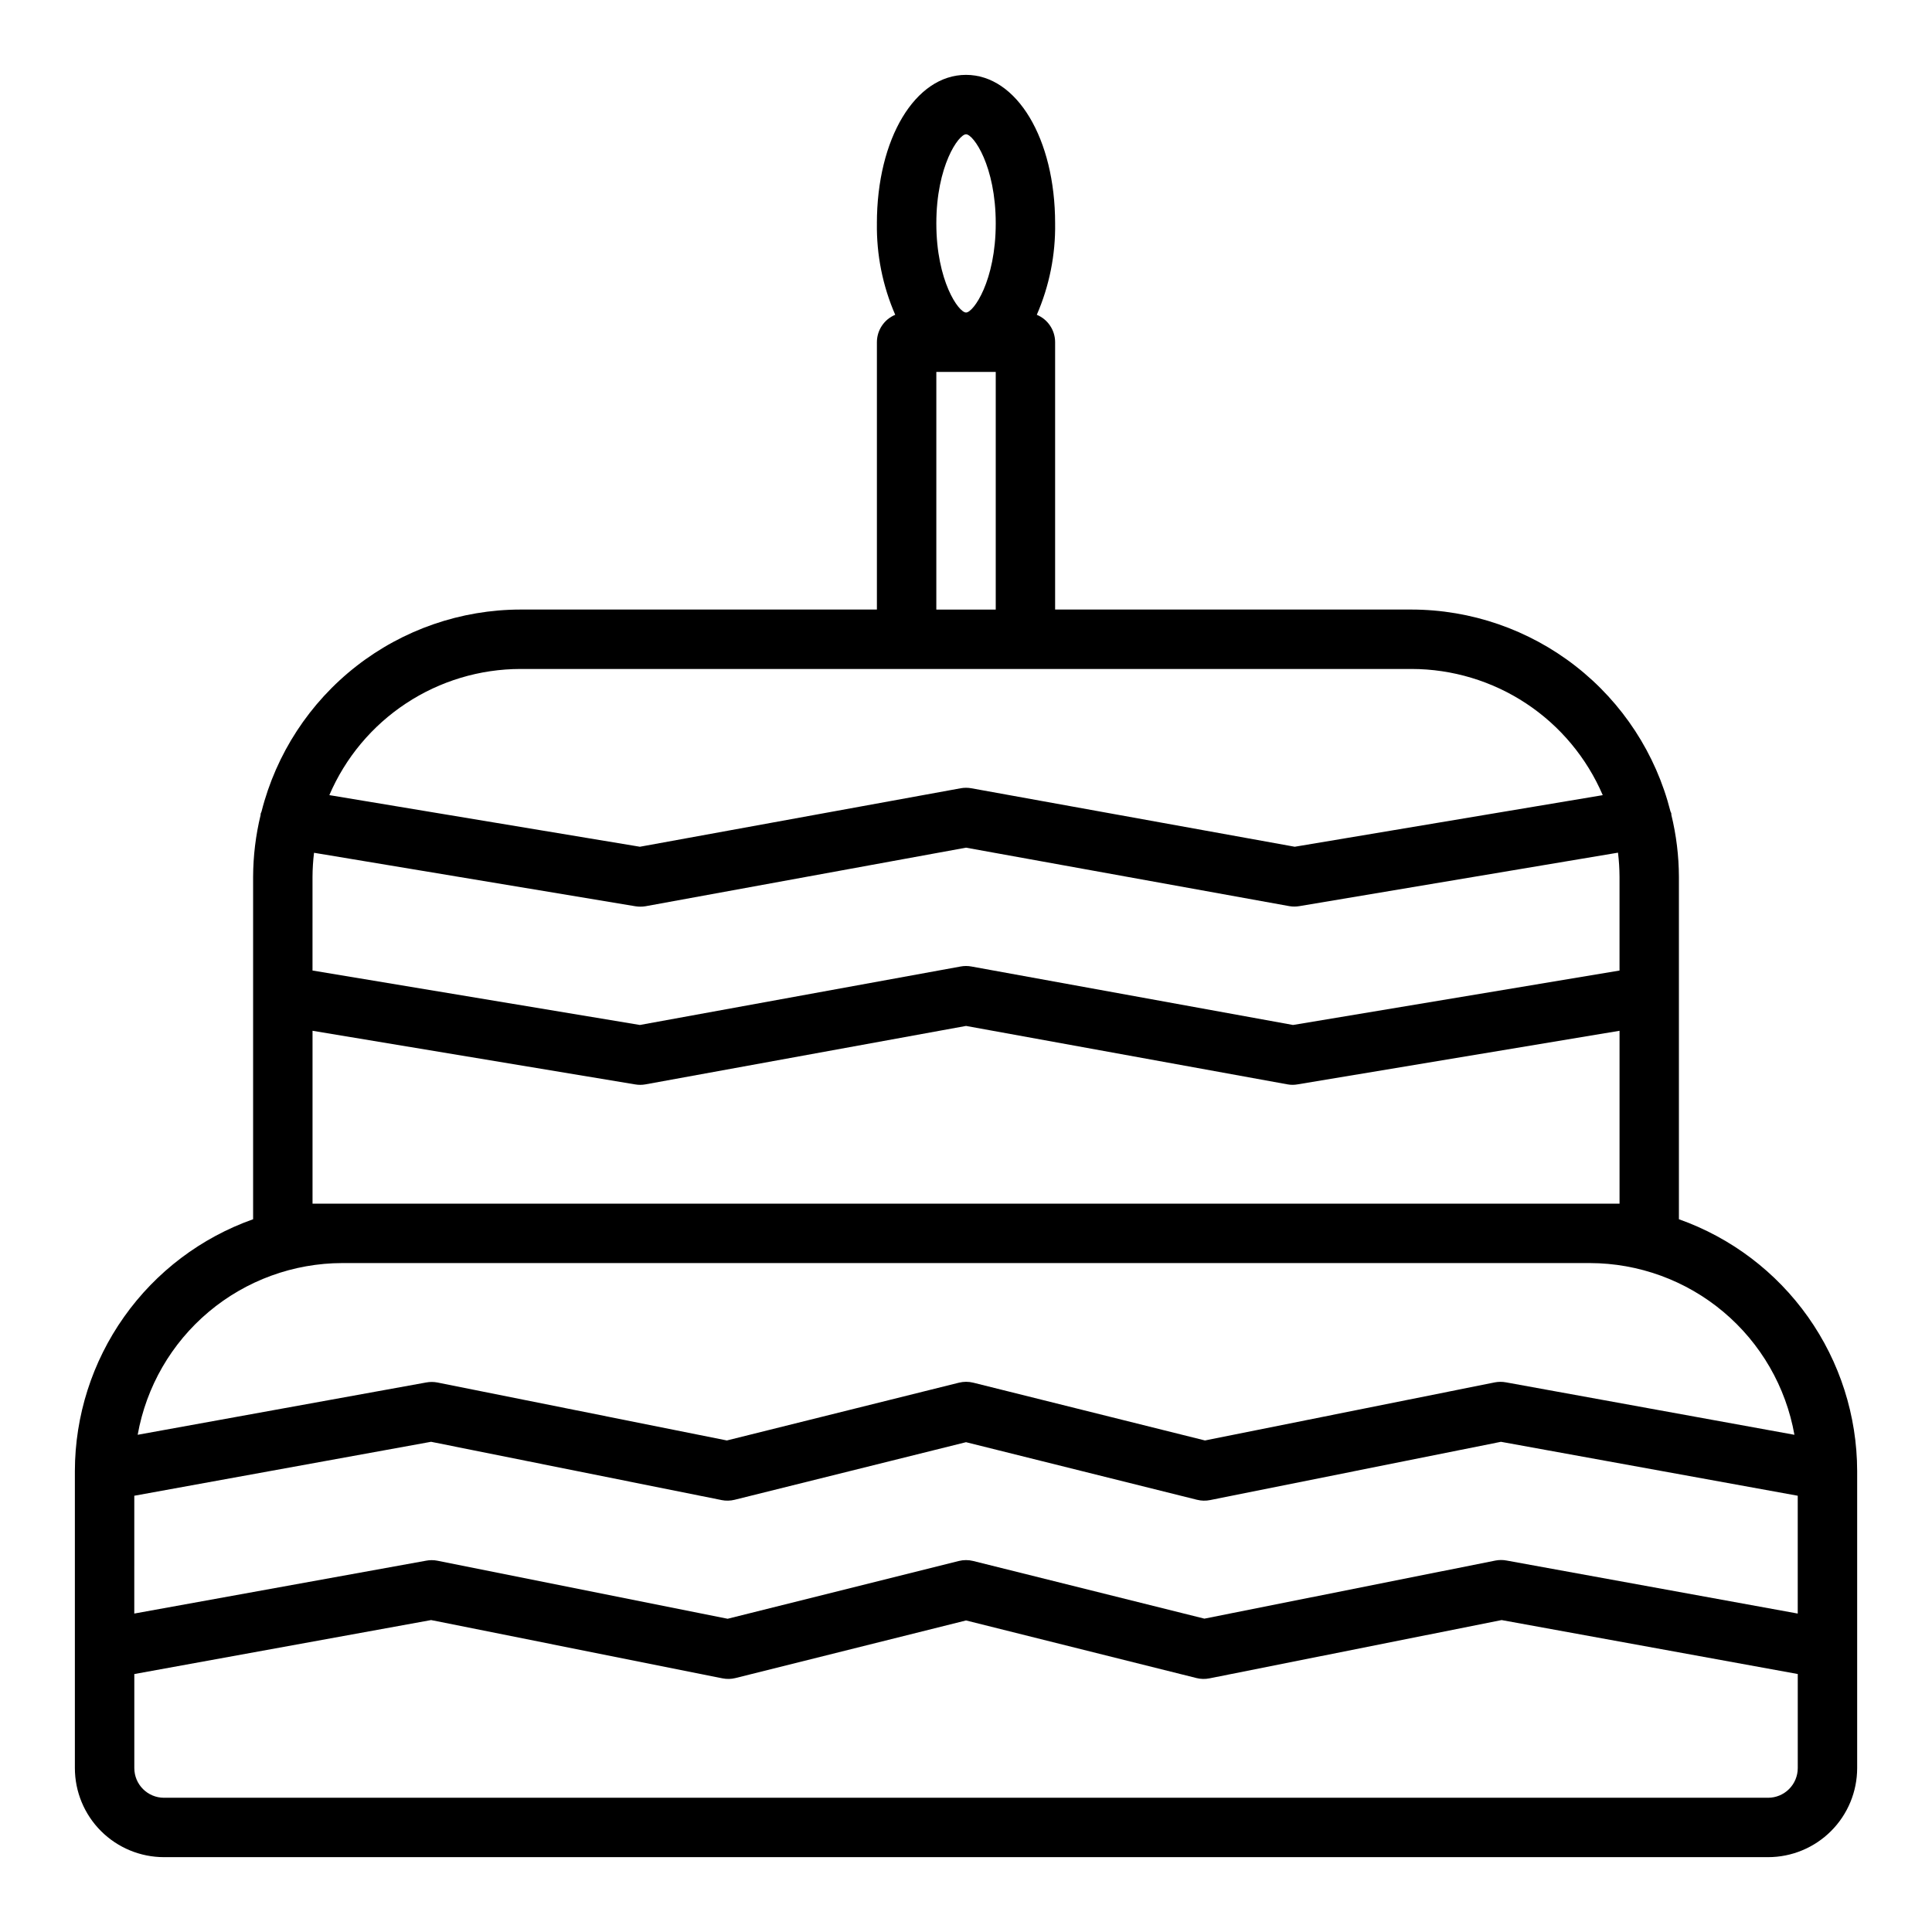
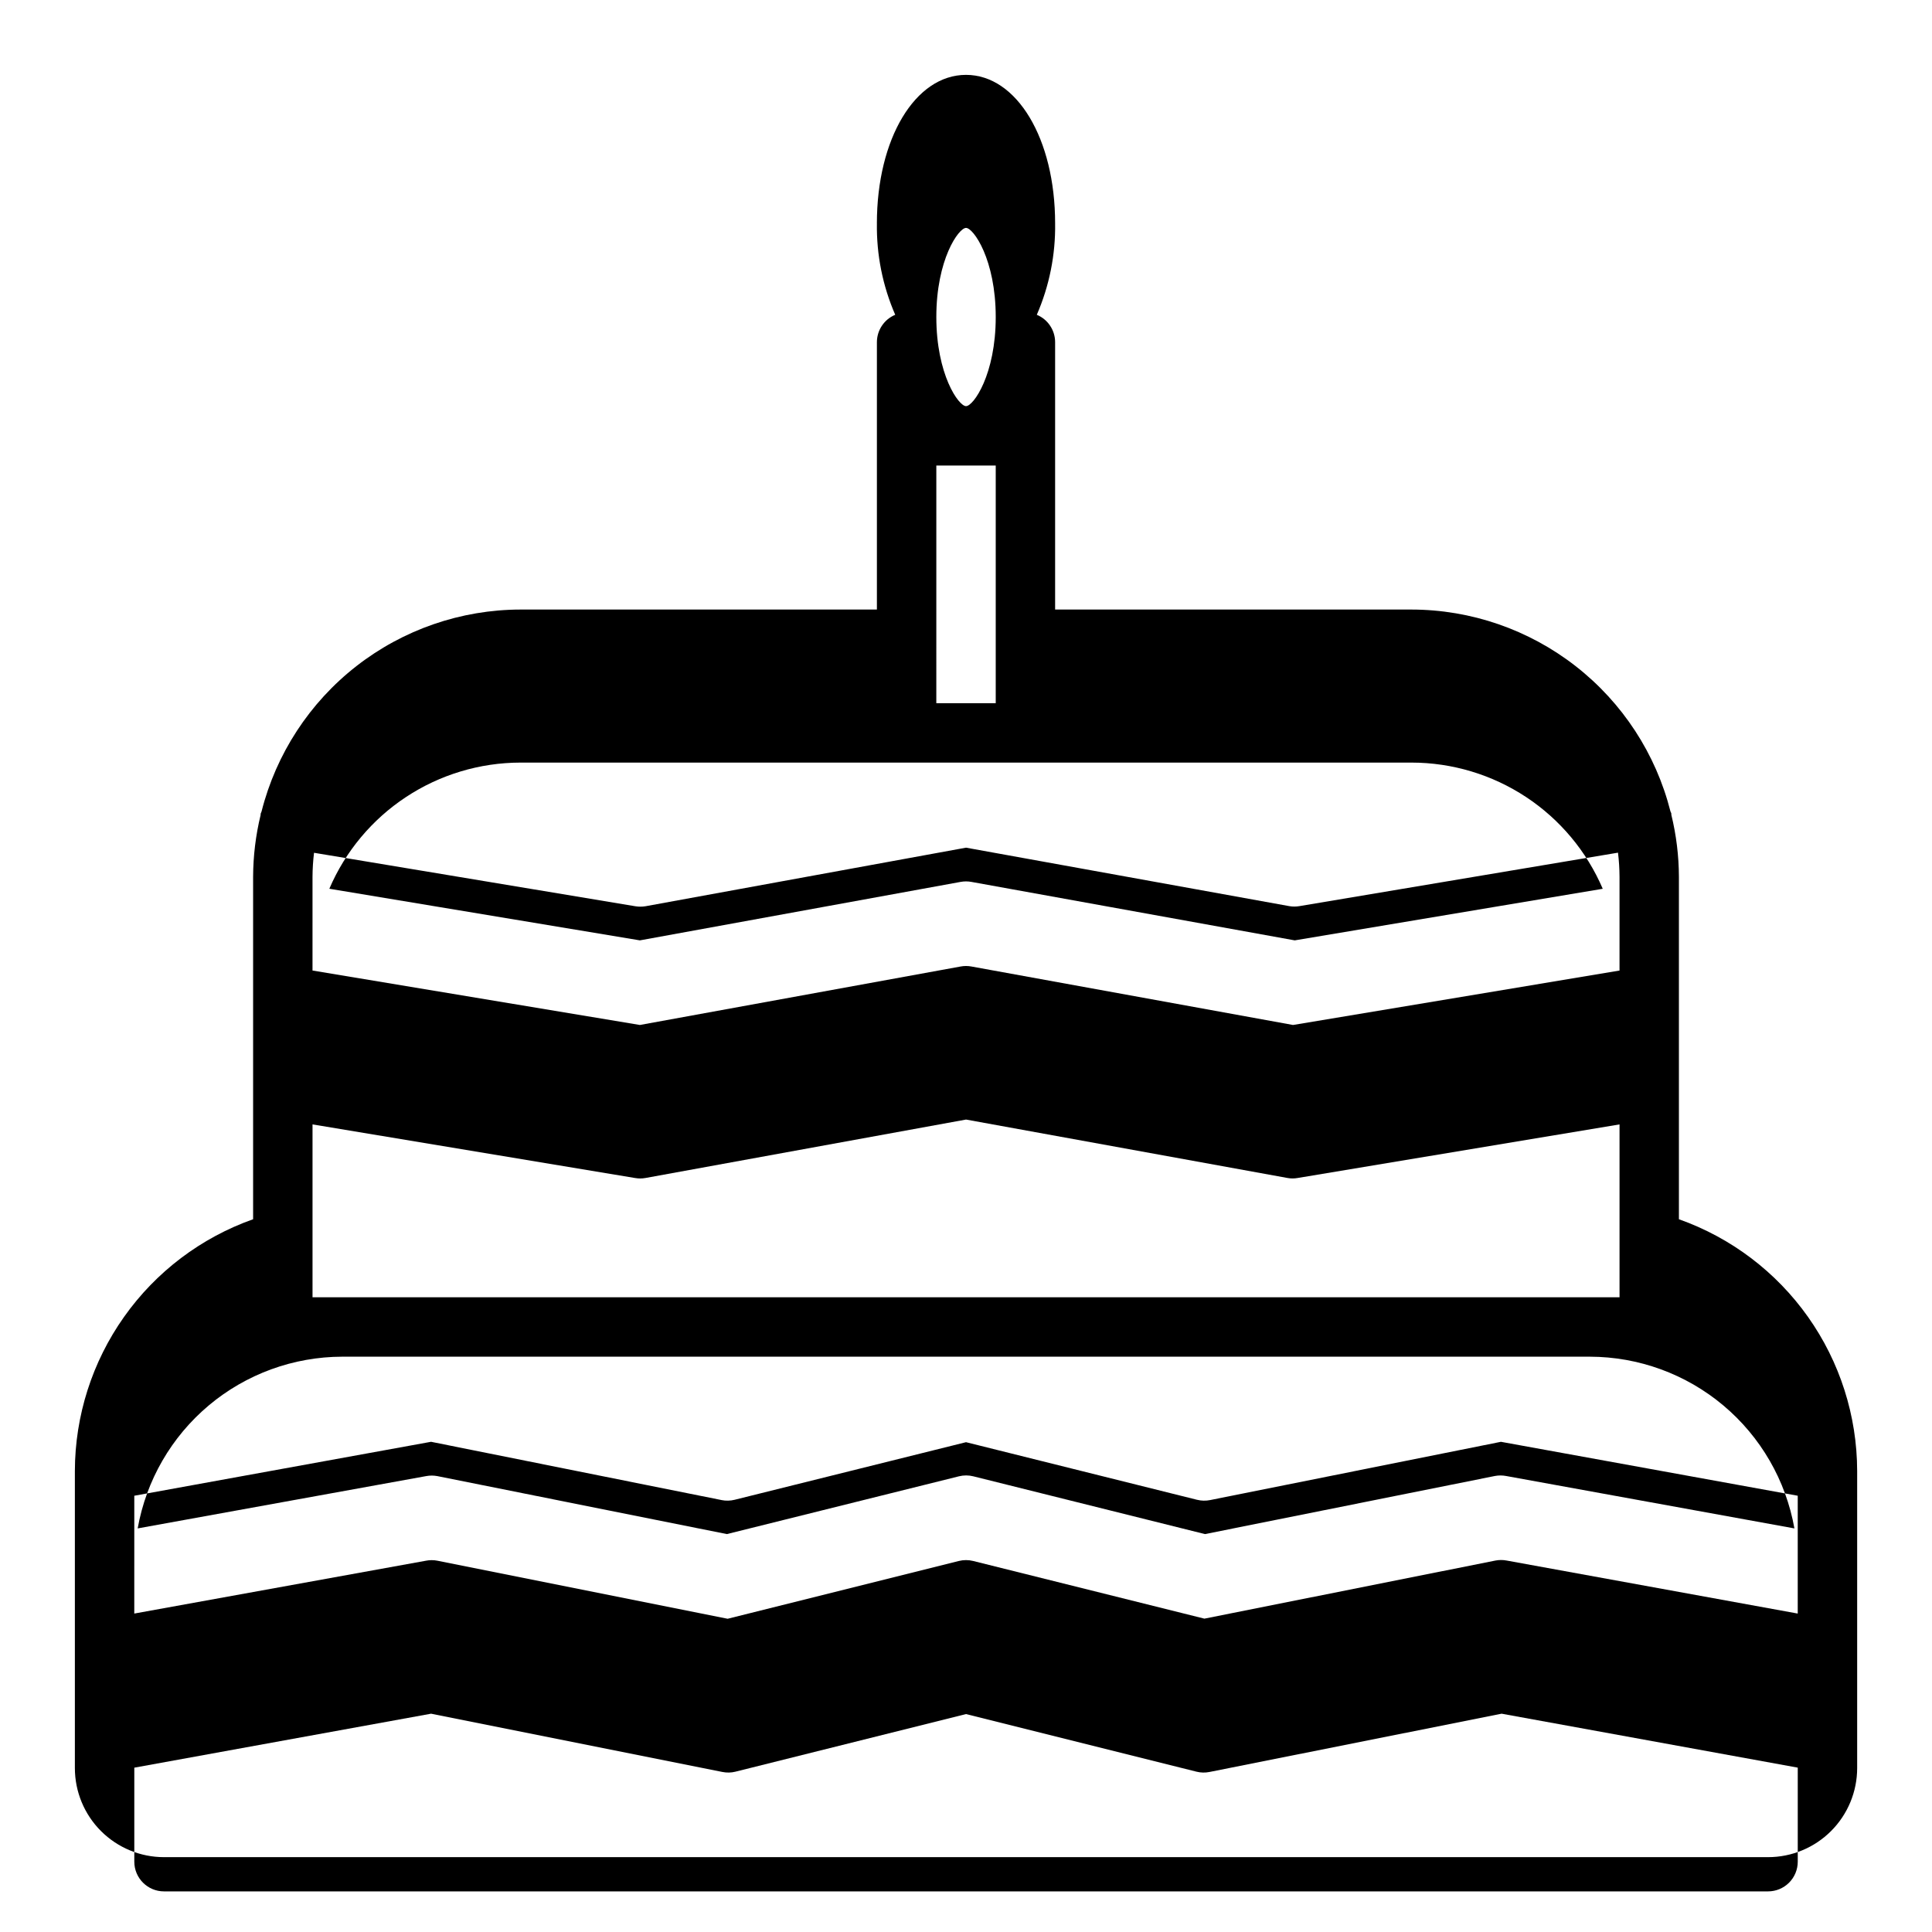
<svg xmlns="http://www.w3.org/2000/svg" fill="#000000" width="800px" height="800px" version="1.1" viewBox="144 144 512 512">
-   <path d="m588.93 467.11v-90.727c-0.02-5.543-0.691-11.066-2.008-16.453v-0.277c0-0.227-0.18-0.402-0.234-0.621-3.867-15.27-12.711-28.816-25.133-38.504-12.426-9.688-27.719-14.965-43.473-14.992h-94.465v-70.848c0-3.184-1.918-6.051-4.856-7.266 3.324-7.637 4.981-15.895 4.856-24.223 0-22.441-10.156-39.359-23.617-39.359-13.461 0-23.617 16.918-23.617 39.359h0.004c-0.125 8.328 1.531 16.586 4.856 24.223-2.938 1.215-4.852 4.082-4.856 7.266v70.848h-94.465c-15.758 0.027-31.059 5.309-43.484 15-12.422 9.695-21.266 23.25-25.129 38.527-0.055 0.227-0.203 0.402-0.242 0.637v0.27c-1.305 5.375-1.973 10.883-1.992 16.414v90.727c-13.797 4.887-25.742 13.922-34.195 25.867-8.457 11.941-13.012 26.211-13.039 40.848v78.719c0 6.262 2.488 12.27 6.918 16.699 4.43 4.43 10.438 6.918 16.699 6.918h425.09c6.262 0 12.27-2.488 16.699-6.918 4.43-4.43 6.918-10.438 6.918-16.699v-78.719c-0.027-14.637-4.582-28.906-13.035-40.848-8.457-11.945-20.402-20.98-34.199-25.867zm-409.34 73.277 78.648-14.297 76.996 15.445v0.004c1.141 0.227 2.32 0.199 3.449-0.082l61.324-15.262 61.23 15.266-0.004-0.004c1.129 0.285 2.309 0.312 3.449 0.082l77.082-15.445 78.656 14.293v31.223l-77.145-14.051c-0.977-0.188-1.977-0.188-2.953 0l-77.145 15.398-61.27-15.281c-1.25-0.312-2.559-0.312-3.809 0l-61.262 15.312-76.957-15.391c-0.973-0.188-1.977-0.188-2.949 0l-77.344 14.012zm47.23-164c0.012-2.137 0.145-4.269 0.402-6.391l85.137 14.168c0.895 0.148 1.812 0.148 2.707 0l84.941-15.523 85.656 15.492h-0.004c0.895 0.156 1.809 0.156 2.703 0l84.426-14.168v-0.004c0.258 2.133 0.395 4.277 0.402 6.426v24.82l-86.531 14.422-85.246-15.5c-0.93-0.172-1.887-0.172-2.816 0l-85.02 15.5-86.758-14.43zm173.19-196.8c1.961 0 7.871 8.375 7.871 23.617 0 15.242-5.91 23.617-7.871 23.617s-7.871-8.375-7.871-23.617c-0.004-15.242 5.91-23.617 7.871-23.617zm-7.871 62.977h15.742v62.977h-15.746zm-110.21 78.719h236.16c10.789 0.012 21.336 3.188 30.34 9.129 9.004 5.945 16.066 14.398 20.316 24.312l-81.625 13.672-85.711-15.5c-0.93-0.168-1.879-0.168-2.809 0l-85.02 15.5-82.301-13.68c4.25-9.914 11.312-18.363 20.316-24.305 9-5.941 19.547-9.113 30.332-9.129zm-55.105 141.7v-45.816l85.539 14.219v-0.004c0.426 0.074 0.859 0.109 1.289 0.113 0.477 0 0.949-0.043 1.418-0.129l84.941-15.484 85.184 15.484c0.891 0.164 1.805 0.164 2.699 0l85.301-14.199v45.816zm7.871 15.742h330.63c12.938 0.023 25.457 4.594 35.367 12.91 9.91 8.32 16.582 19.859 18.848 32.598l-76.422-13.895c-0.977-0.184-1.977-0.184-2.953 0l-76.832 15.398-61.402-15.312c-1.246-0.312-2.555-0.312-3.801 0l-61.504 15.312-76.738-15.367c-0.973-0.184-1.977-0.184-2.949 0l-76.453 13.863c2.262-12.738 8.934-24.277 18.844-32.598 9.91-8.316 22.43-12.887 35.371-12.91zm377.86 141.7h-425.09c-4.348 0-7.871-3.523-7.871-7.871v-24.914l78.648-14.305 77.219 15.445c1.141 0.23 2.316 0.203 3.445-0.078l61.105-15.266 61.07 15.266c1.129 0.285 2.305 0.309 3.449 0.078l77.414-15.445 78.48 14.297v24.922c0 2.09-0.828 4.09-2.305 5.566s-3.477 2.305-5.566 2.305z" />
+   <path d="m588.93 467.11v-90.727c-0.02-5.543-0.691-11.066-2.008-16.453v-0.277c0-0.227-0.18-0.402-0.234-0.621-3.867-15.27-12.711-28.816-25.133-38.504-12.426-9.688-27.719-14.965-43.473-14.992h-94.465v-70.848c0-3.184-1.918-6.051-4.856-7.266 3.324-7.637 4.981-15.895 4.856-24.223 0-22.441-10.156-39.359-23.617-39.359-13.461 0-23.617 16.918-23.617 39.359h0.004c-0.125 8.328 1.531 16.586 4.856 24.223-2.938 1.215-4.852 4.082-4.856 7.266v70.848h-94.465c-15.758 0.027-31.059 5.309-43.484 15-12.422 9.695-21.266 23.25-25.129 38.527-0.055 0.227-0.203 0.402-0.242 0.637v0.27c-1.305 5.375-1.973 10.883-1.992 16.414v90.727c-13.797 4.887-25.742 13.922-34.195 25.867-8.457 11.941-13.012 26.211-13.039 40.848v78.719c0 6.262 2.488 12.27 6.918 16.699 4.43 4.43 10.438 6.918 16.699 6.918h425.09c6.262 0 12.27-2.488 16.699-6.918 4.43-4.43 6.918-10.438 6.918-16.699v-78.719c-0.027-14.637-4.582-28.906-13.035-40.848-8.457-11.945-20.402-20.98-34.199-25.867zm-409.34 73.277 78.648-14.297 76.996 15.445v0.004c1.141 0.227 2.32 0.199 3.449-0.082l61.324-15.262 61.23 15.266-0.004-0.004c1.129 0.285 2.309 0.312 3.449 0.082l77.082-15.445 78.656 14.293v31.223l-77.145-14.051c-0.977-0.188-1.977-0.188-2.953 0l-77.145 15.398-61.27-15.281c-1.25-0.312-2.559-0.312-3.809 0l-61.262 15.312-76.957-15.391c-0.973-0.188-1.977-0.188-2.949 0l-77.344 14.012zm47.23-164c0.012-2.137 0.145-4.269 0.402-6.391l85.137 14.168c0.895 0.148 1.812 0.148 2.707 0l84.941-15.523 85.656 15.492h-0.004c0.895 0.156 1.809 0.156 2.703 0l84.426-14.168v-0.004c0.258 2.133 0.395 4.277 0.402 6.426v24.82l-86.531 14.422-85.246-15.5c-0.93-0.172-1.887-0.172-2.816 0l-85.02 15.5-86.758-14.43m173.19-196.8c1.961 0 7.871 8.375 7.871 23.617 0 15.242-5.91 23.617-7.871 23.617s-7.871-8.375-7.871-23.617c-0.004-15.242 5.91-23.617 7.871-23.617zm-7.871 62.977h15.742v62.977h-15.746zm-110.21 78.719h236.16c10.789 0.012 21.336 3.188 30.34 9.129 9.004 5.945 16.066 14.398 20.316 24.312l-81.625 13.672-85.711-15.5c-0.93-0.168-1.879-0.168-2.809 0l-85.02 15.5-82.301-13.68c4.25-9.914 11.312-18.363 20.316-24.305 9-5.941 19.547-9.113 30.332-9.129zm-55.105 141.7v-45.816l85.539 14.219v-0.004c0.426 0.074 0.859 0.109 1.289 0.113 0.477 0 0.949-0.043 1.418-0.129l84.941-15.484 85.184 15.484c0.891 0.164 1.805 0.164 2.699 0l85.301-14.199v45.816zm7.871 15.742h330.63c12.938 0.023 25.457 4.594 35.367 12.91 9.91 8.32 16.582 19.859 18.848 32.598l-76.422-13.895c-0.977-0.184-1.977-0.184-2.953 0l-76.832 15.398-61.402-15.312c-1.246-0.312-2.555-0.312-3.801 0l-61.504 15.312-76.738-15.367c-0.973-0.184-1.977-0.184-2.949 0l-76.453 13.863c2.262-12.738 8.934-24.277 18.844-32.598 9.91-8.316 22.43-12.887 35.371-12.91zm377.86 141.7h-425.09c-4.348 0-7.871-3.523-7.871-7.871v-24.914l78.648-14.305 77.219 15.445c1.141 0.23 2.316 0.203 3.445-0.078l61.105-15.266 61.07 15.266c1.129 0.285 2.305 0.309 3.449 0.078l77.414-15.445 78.48 14.297v24.922c0 2.09-0.828 4.09-2.305 5.566s-3.477 2.305-5.566 2.305z" />
</svg>